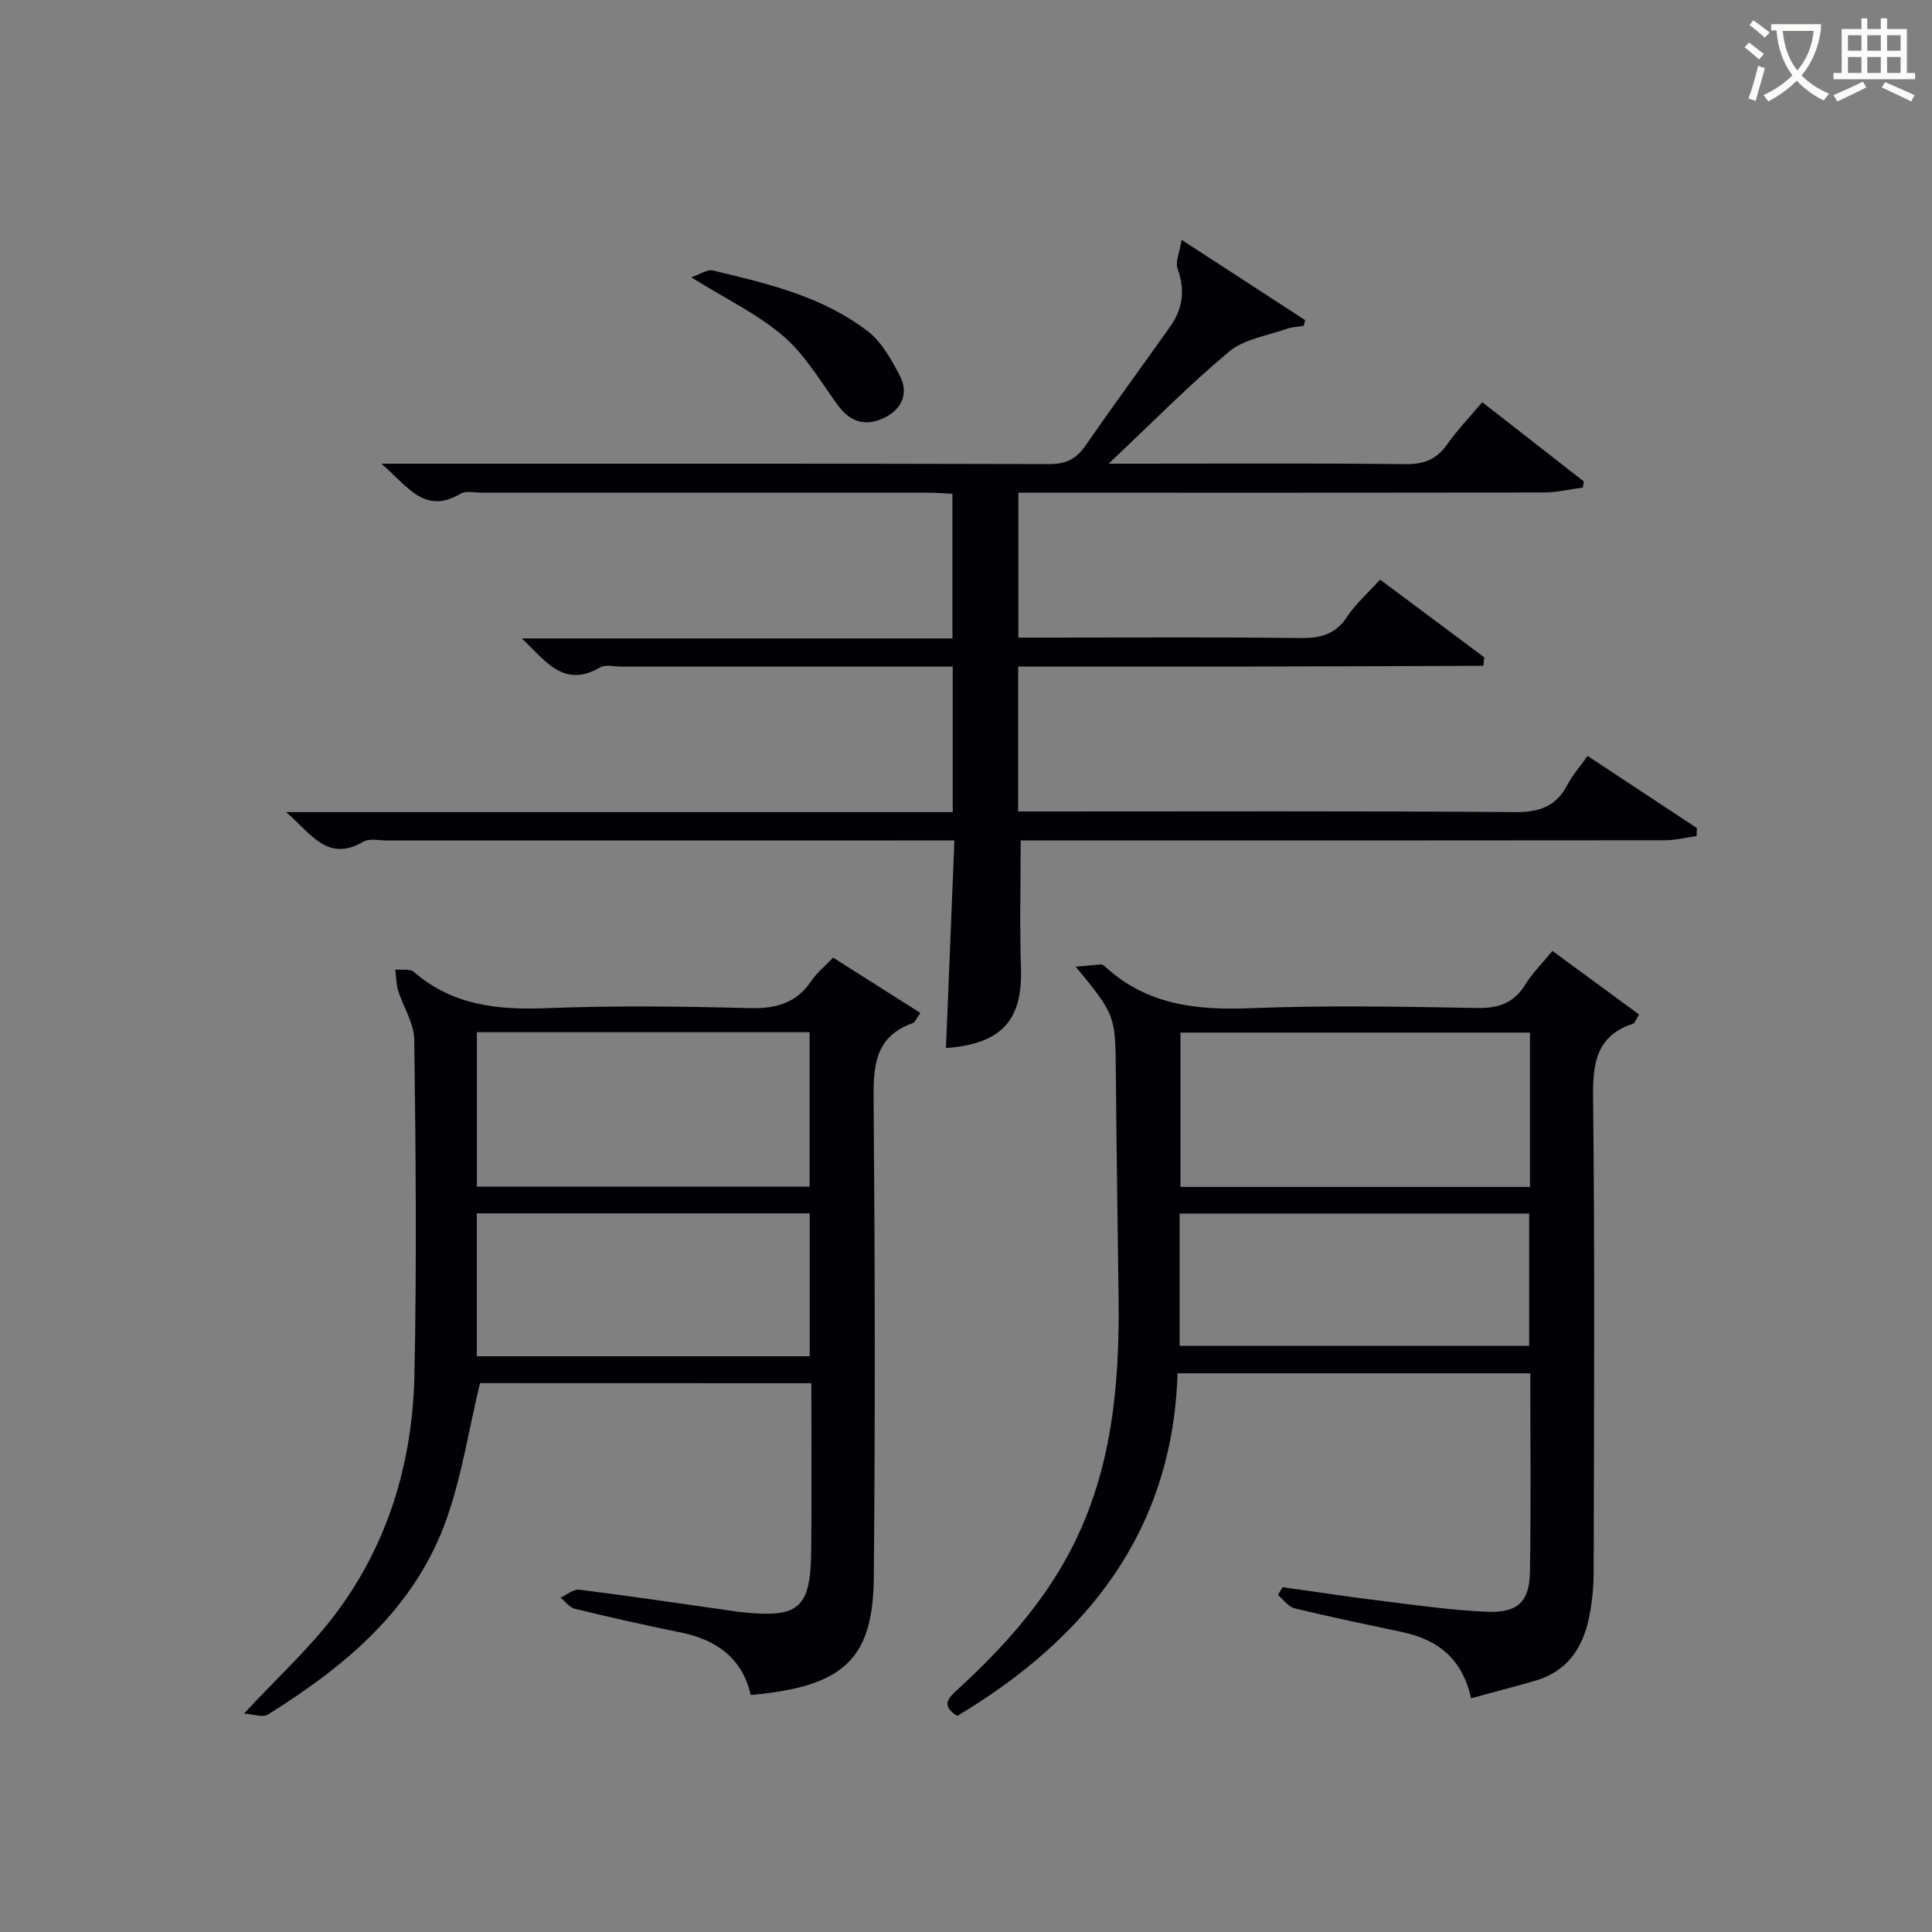
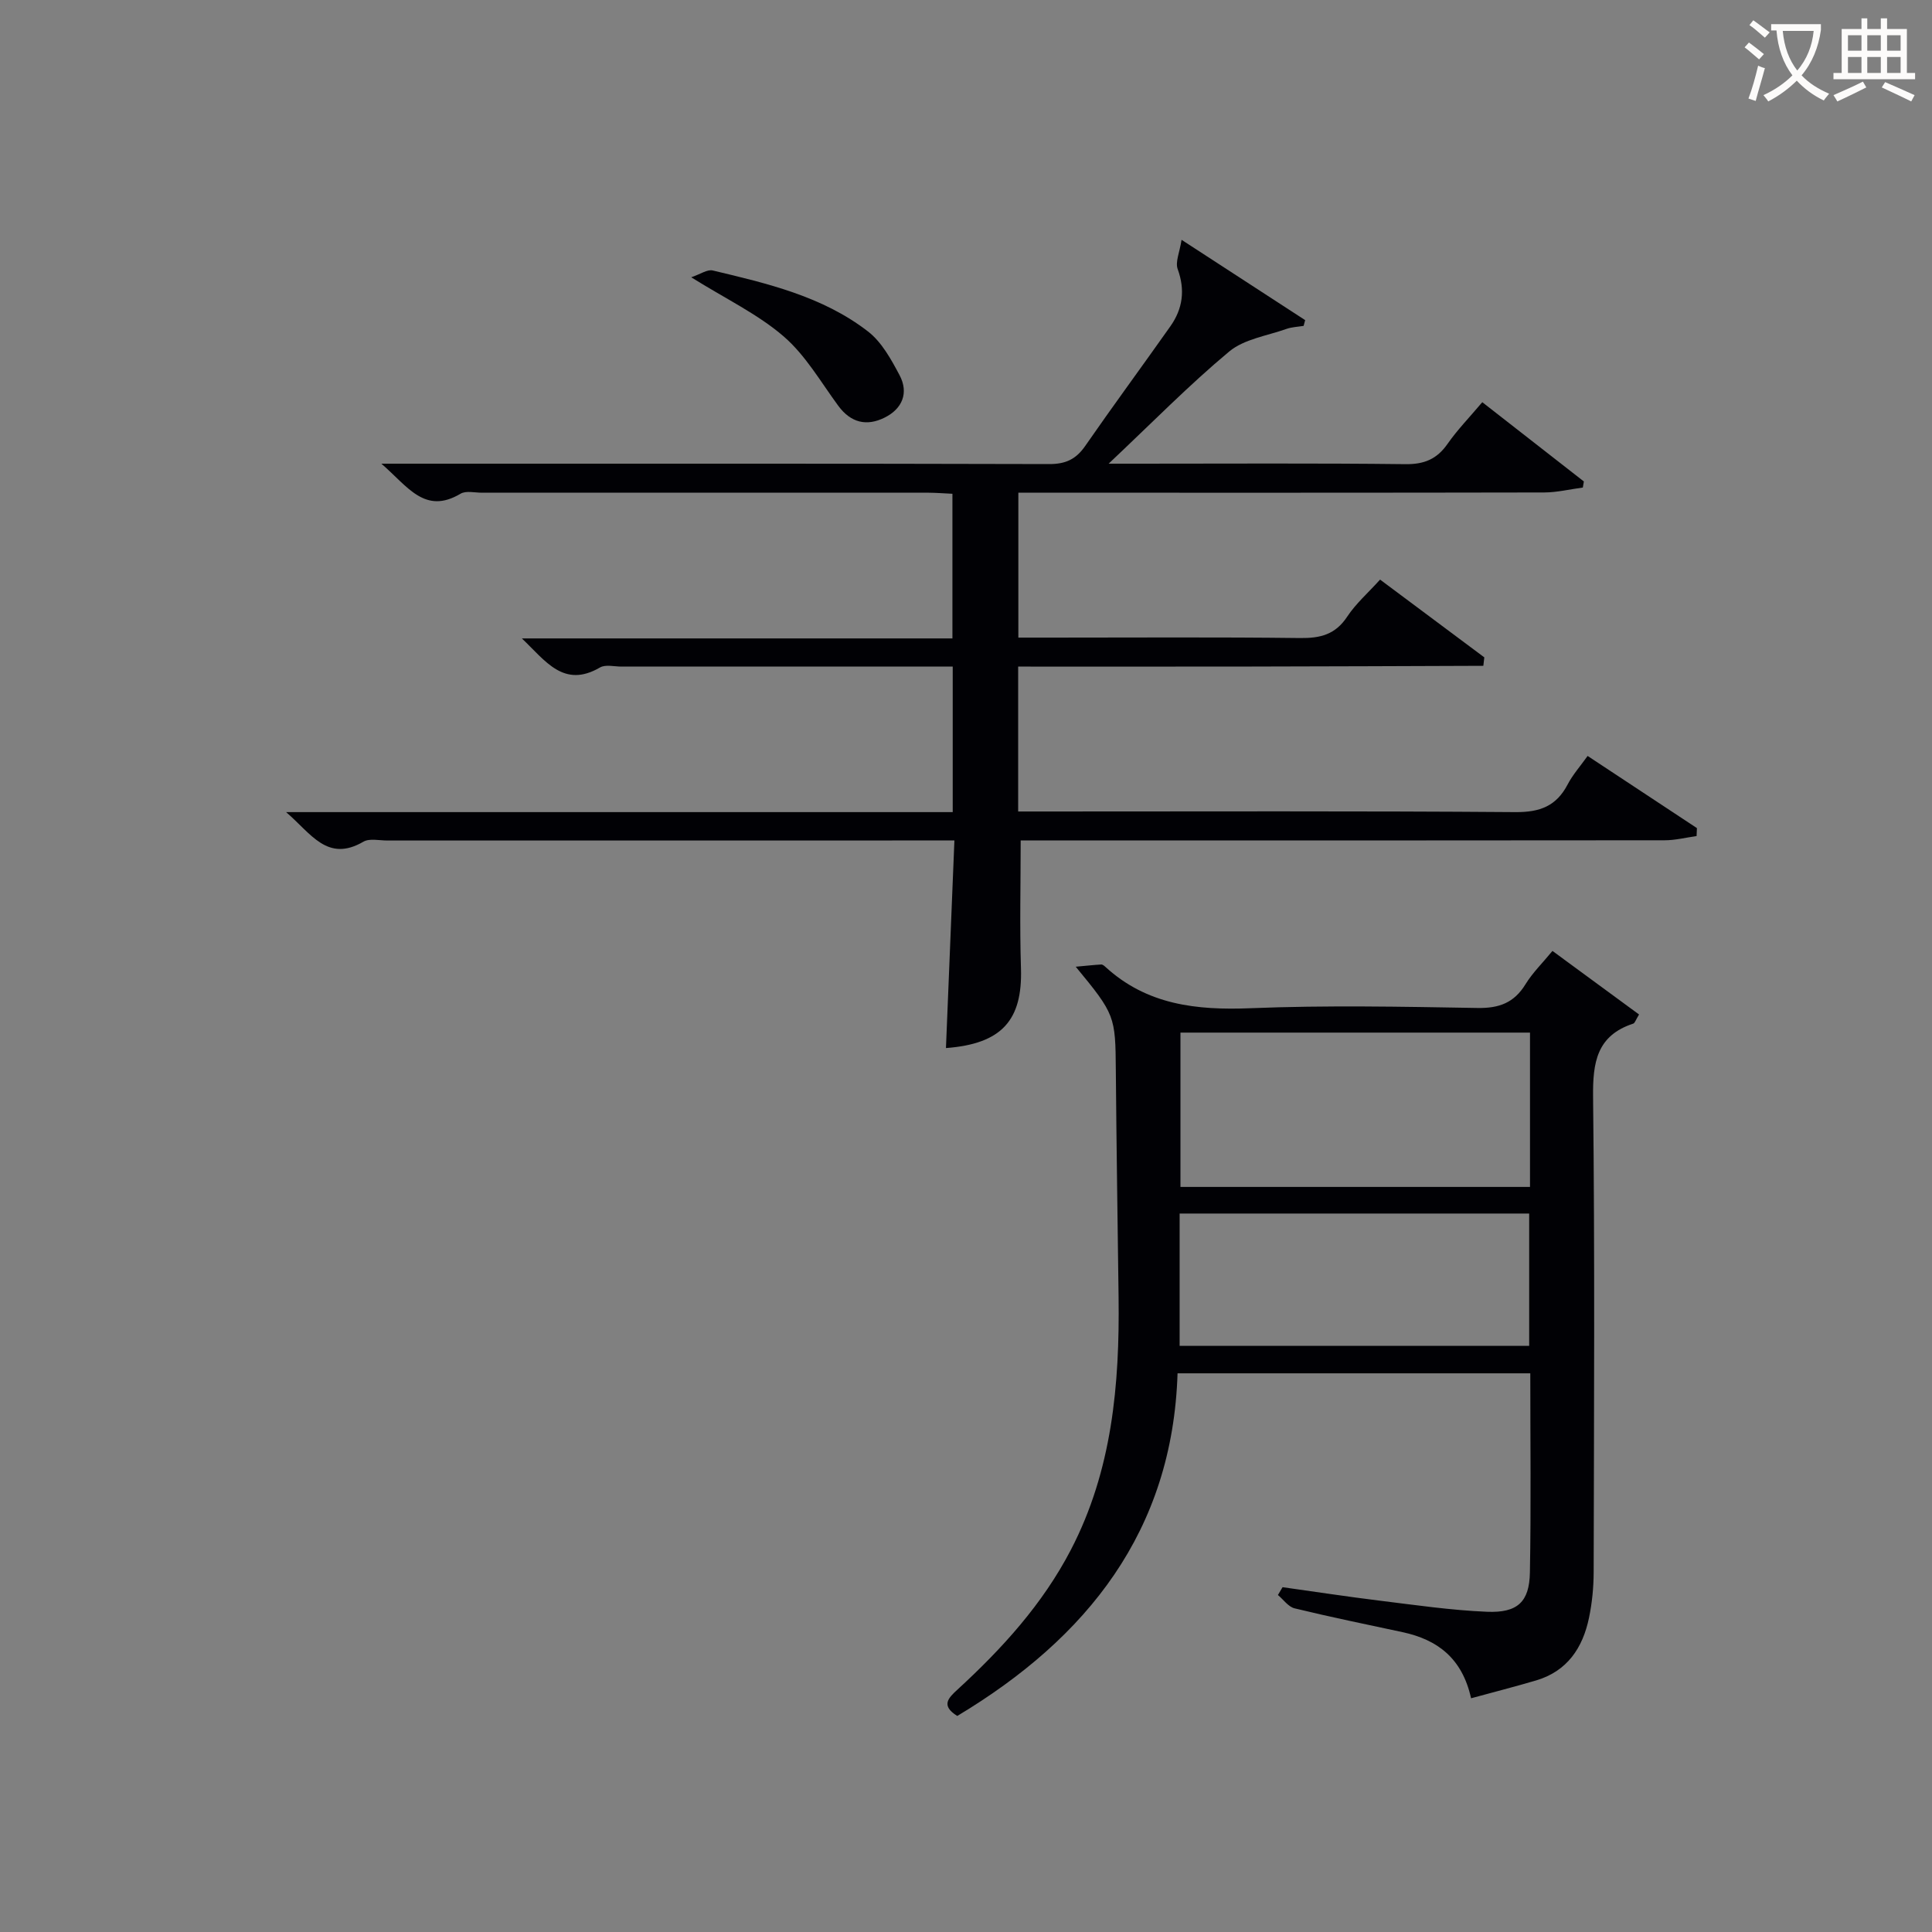
<svg xmlns="http://www.w3.org/2000/svg" enable-background="new 0 0 400 400" viewBox="0 0 400 400">
  <rect x="0" y="0" width="400" height="400" fill="#808080" stroke="none" />
  <g fill="#010105">
    <path d="m306.89 83.27c7.28 5.68 14.15 11.05 21.03 16.41-.07.42-.14.84-.21 1.26-2.66.35-5.33 1.01-7.99 1.02-34.33.07-68.66.05-102.99.05-1.82 0-3.65 0-5.89 0v30h6.85c17.16 0 34.33-.12 51.49.09 4.17.05 7.29-.72 9.73-4.41 1.8-2.73 4.36-4.96 6.82-7.69 7.31 5.45 14.44 10.78 21.58 16.1-.07.58-.13 1.17-.2 1.75-15.99.05-31.97.13-47.96.15-15.99.03-31.97.01-48.35.01v30h5.45c32.5 0 64.99-.12 97.49.13 5.09.04 8.49-1.25 10.83-5.74 1.05-2.01 2.61-3.76 4.13-5.89 7.74 5.11 15.19 10.03 22.63 14.94-.02.55-.05 1.1-.07 1.65-2.2.3-4.4.87-6.6.87-42.49.05-84.99.04-127.48.04-1.99 0-3.98 0-5.86 0 0 9.01-.22 17.75.06 26.47.34 10.75-3.97 15.64-15.53 16.51.58-14.18 1.15-28.32 1.75-42.98-2.17 0-3.79 0-5.42 0-37.33 0-74.66 0-111.99.01-1.66 0-3.67-.49-4.94.24-7.49 4.36-10.82-1.68-16.02-6.12h138.02c0-10.17 0-19.91 0-30.13-3.67 0-7.12 0-10.58 0-19.33 0-38.66 0-57.99 0-1.5 0-3.31-.48-4.45.18-7.52 4.38-11.25-1.33-16.18-6.01h89.14c0-10.16 0-19.87 0-29.95-1.69-.08-3.3-.21-4.91-.22-30.83-.01-61.66-.01-92.49 0-1.5 0-3.32-.46-4.44.21-7.41 4.4-10.92-1.5-16.39-6.22h6.3c43.99 0 87.99-.04 131.98.08 3.37.01 5.52-.99 7.42-3.72 5.78-8.34 11.8-16.51 17.65-24.8 2.56-3.63 3.1-7.49 1.52-11.84-.54-1.48.41-3.5.8-6.07 9.3 6.05 17.45 11.34 25.59 16.63-.11.4-.21.79-.32 1.19-1.19.2-2.44.23-3.56.63-4.02 1.43-8.75 2.1-11.85 4.68-8.29 6.91-15.88 14.66-24.96 23.22h5.96c18.5 0 37-.12 55.49.1 3.91.05 6.54-1.06 8.74-4.23 1.99-2.85 4.44-5.37 7.17-8.6z" />
    <path d="m265.54 328.61c6.68.93 13.35 1.96 20.04 2.78 7.42.91 14.84 2 22.29 2.31 6.33.26 8.77-2.05 8.88-8.13.25-13.63.08-27.27.08-41.24-24.19 0-48.25 0-73.03 0-1.02 32.65-18.7 54.81-45.61 70.94-3.45-2.15-1.86-3.71.05-5.46 9.24-8.49 17.62-17.68 23.47-28.93 8.55-16.45 10.11-34.21 9.88-52.32-.2-15.64-.44-31.28-.57-46.93-.09-11.25-.14-11.59-8.3-21.48 2.34-.21 3.8-.38 5.27-.46.28-.02.62.26.86.48 8.6 7.89 18.88 9.02 30.07 8.57 15.63-.63 31.31-.32 46.97-.05 4.47.08 7.58-1.06 9.94-4.9 1.46-2.38 3.52-4.39 5.59-6.91 6.05 4.44 11.98 8.79 17.93 13.16-.69 1.11-.86 1.78-1.21 1.89-7.54 2.48-8.39 8-8.31 15.16.37 32.81.19 65.63.12 98.45-.01 3.13-.32 6.32-.96 9.39-1.29 6.23-4.5 11.08-10.97 12.99-4.4 1.3-8.84 2.43-13.45 3.69-1.83-8.29-6.96-12.14-14.19-13.69-7.46-1.6-14.94-3.13-22.35-4.93-1.3-.32-2.31-1.81-3.45-2.76.32-.54.64-1.08.96-1.62zm51.23-114.82c-24.42 0-48.45 0-72.37 0v31.95h72.37c0-10.67 0-21.1 0-31.95zm-72.54 64.86h72.37c0-9.4 0-18.44 0-27.4-24.31 0-48.23 0-72.37 0z" />
-     <path d="m99.37 286.36c-2.26 9.48-3.71 18.88-6.77 27.72-6.48 18.76-20.91 30.78-37.14 40.9-1.08.67-3.05-.09-4.94-.21 6.91-7.44 13.62-13.54 18.97-20.66 10.9-14.51 15.93-31.42 16.31-49.39.49-23.15.27-46.31-.03-69.47-.04-3.41-2.29-6.76-3.35-10.19-.42-1.37-.39-2.88-.57-4.33 1.3.14 3.03-.21 3.84.5 8 6.94 17.34 7.9 27.47 7.5 13.97-.55 27.99-.38 41.98-.01 5.45.14 9.66-.96 12.81-5.59 1.19-1.76 2.92-3.16 4.54-4.87 6.07 3.85 12.02 7.63 18.06 11.46-.93 1.31-1.14 1.94-1.51 2.08-8.34 2.93-8.22 9.54-8.16 16.86.27 32.65.33 65.31.03 97.96-.16 16.81-6.12 22.59-25.47 24.31-1.79-7.68-7.12-11.45-14.57-12.96-7.31-1.48-14.59-3.13-21.83-4.88-1.12-.27-2-1.52-2.99-2.31 1.31-.58 2.69-1.81 3.91-1.65 10.37 1.3 20.71 2.84 31.06 4.31.66.09 1.32.21 1.98.28 12.53 1.4 14.85-.56 14.96-13.04.1-11.31.02-22.63.02-34.3-23.26-.02-46.29-.02-68.61-.02zm-.64-72.65v31.98h68.89c0-10.84 0-21.37 0-31.98-23.1 0-45.82 0-68.89 0zm68.91 67.09c0-10.13 0-19.84 0-29.59-23.11 0-45.87 0-68.92 0v29.59z" />
    <path d="m143.11 57.41c1.89-.64 3.33-1.68 4.46-1.41 11.3 2.69 22.73 5.35 32.13 12.62 2.84 2.19 4.8 5.77 6.54 9.05 1.95 3.66.58 6.96-3.07 8.78-3.71 1.86-7.01 1.1-9.61-2.43-3.62-4.92-6.77-10.45-11.3-14.36-5.32-4.6-11.91-7.73-19.15-12.25z" />
  </g>
  <path d="m362.1 8.8c1.1.8 2.1 1.6 3.1 2.4l-1 1.1c-1.3-1.1-2.3-2-3-2.5zm1.9 4.8c.5.2.9.4 1.4.5-.6 2.3-1.3 4.5-1.9 6.8l-1.5-.5c.8-2.1 1.4-4.3 2-6.8zm-1-9.4c1.3.9 2.4 1.8 3.4 2.5l-1 1.1c-1.4-1.2-2.4-2.1-3.2-2.6zm3.7 2.2v-1.4h10.3v1.2c-.5 3.6-1.8 6.8-4 9.4 1.5 1.6 3.4 2.8 5.7 3.8-.3.4-.7.8-1.1 1.4-2.3-1.1-4.1-2.5-5.6-4.1-1.6 1.6-3.6 3.1-5.9 4.3-.3-.5-.7-.9-1-1.3 2.4-1.1 4.4-2.5 6-4.1-1.9-2.5-3-5.6-3.3-9.3h-1.1zm8.8 0h-6.4c.3 3.3 1.3 6 3 8.2 2-2.3 3.1-5.1 3.4-8.2z" fill="#fcfbfa" />
  <path d="m385.3 3.8h1.3v2.2h2.8v-2.2h1.3v2.2h4.1v9.1h1.7v1.3h-16.9v-1.3h1.7v-9.1h4.1v-2.2zm.4 13.1.7 1.2c-1.8.9-3.8 1.9-6 2.9-.2-.4-.5-.8-.8-1.3 2.3-1 4.3-1.9 6.1-2.8zm-3.1-6.4h2.8v-3.2h-2.8zm0 4.6h2.8v-3.3h-2.8zm4-4.6h2.8v-3.2h-2.8zm0 4.6h2.8v-3.3h-2.8zm3.7 1.9c2.1.9 4.1 1.8 6.1 2.7l-.7 1.3c-2.2-1.1-4.2-2-6.1-2.9zm3.2-9.7h-2.8v3.2h2.8zm-2.8 7.8h2.8v-3.3h-2.8z" fill="#fcfbfa" />
</svg>